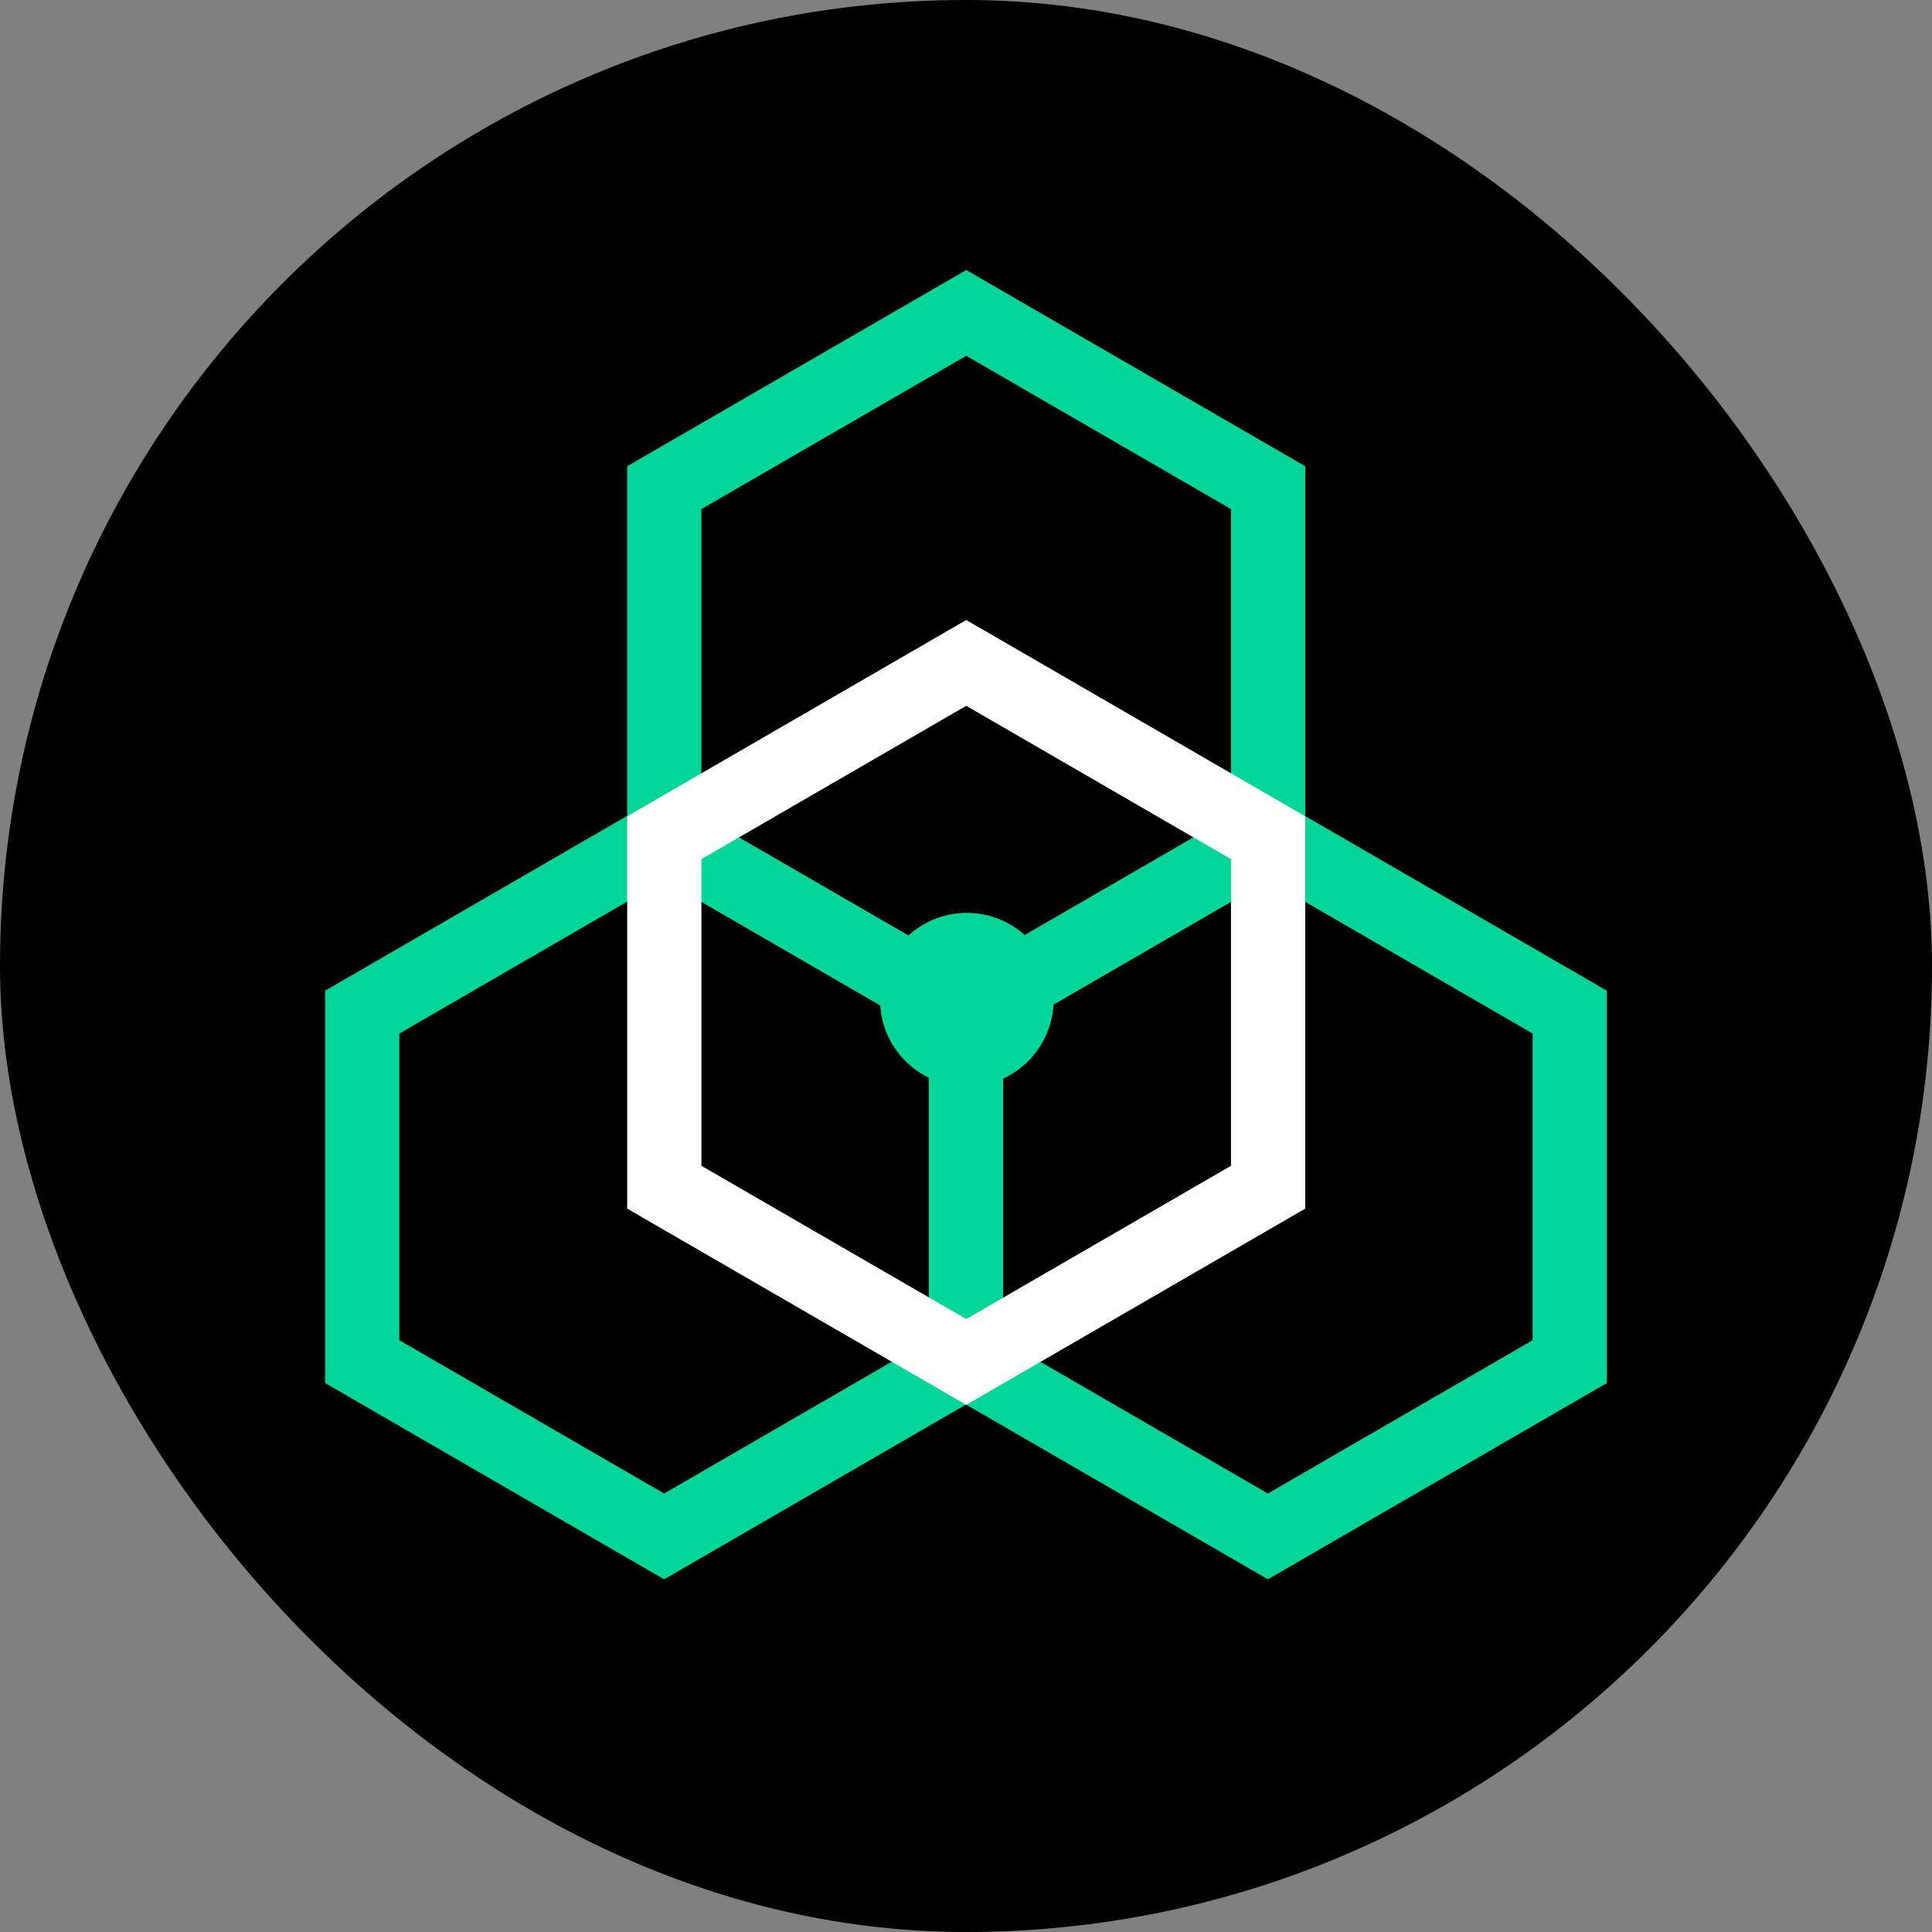
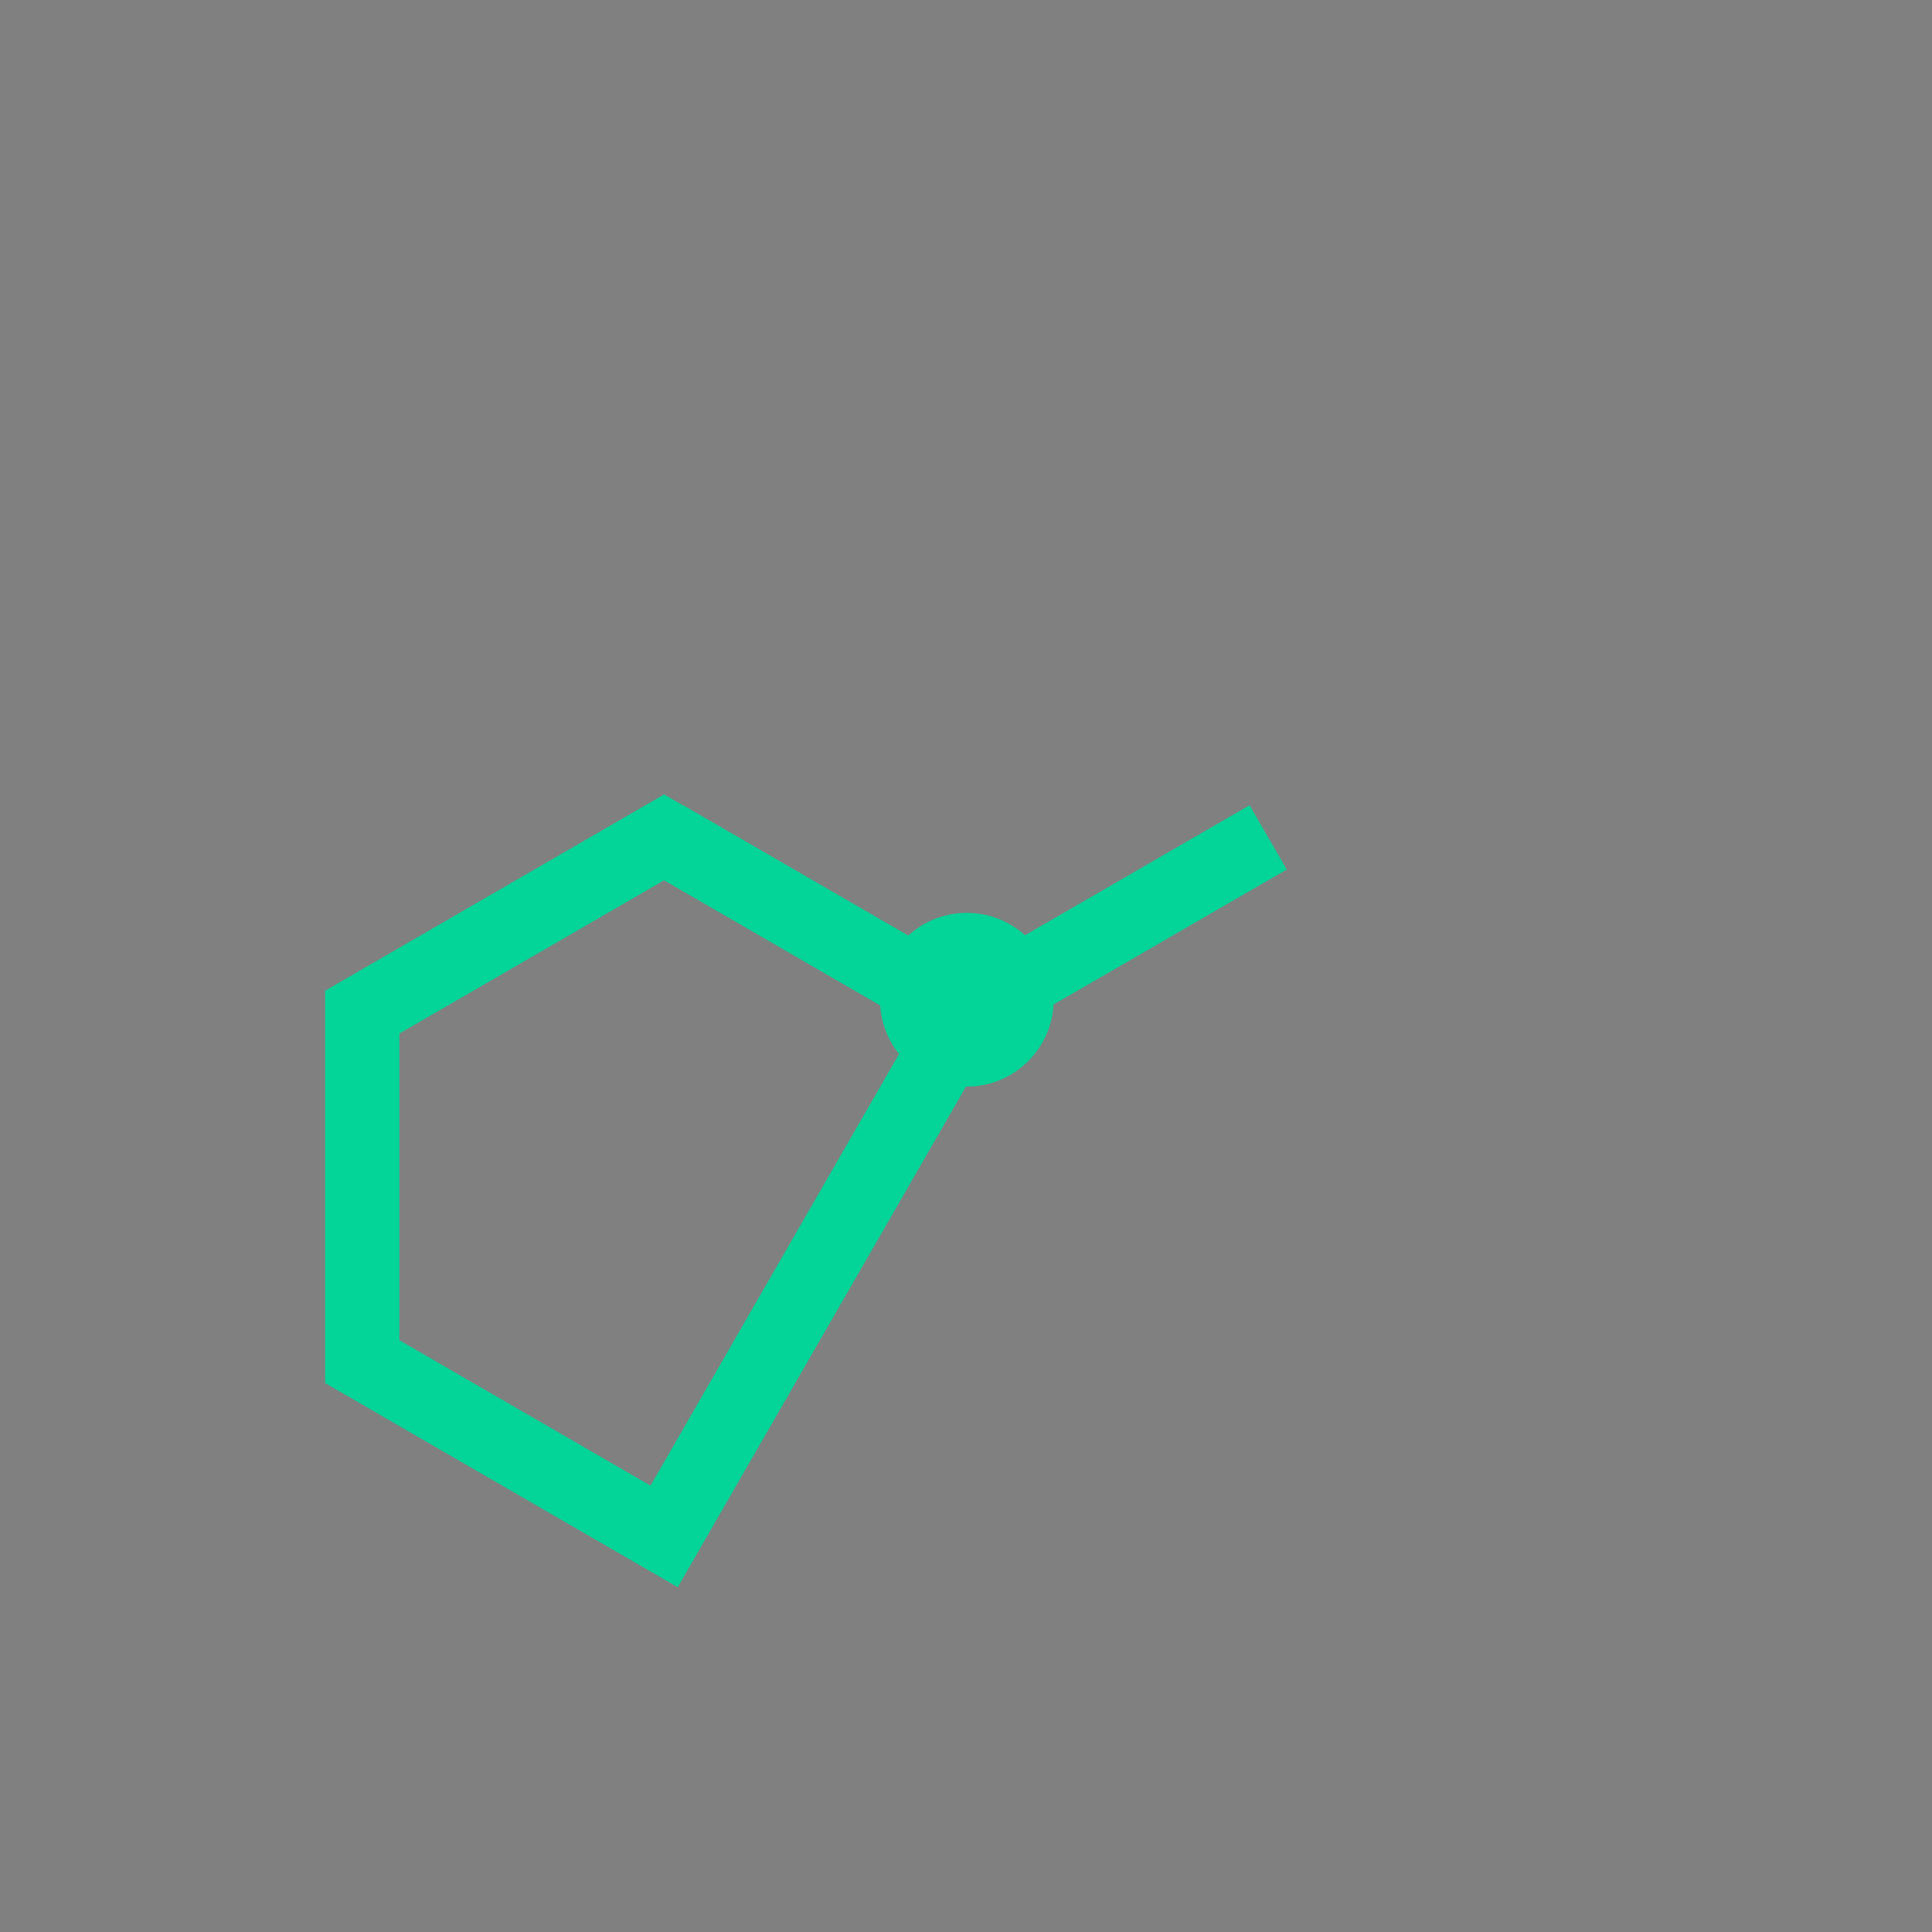
<svg xmlns="http://www.w3.org/2000/svg" width="32" height="32" viewBox="0 0 32 32" fill="none">
  <rect x="0" y="0" width="32" height="32" fill="#808080" stroke="none" />
-   <rect width="32" height="32" rx="16" fill="black" />
-   <path fill-rule="evenodd" clip-rule="evenodd" d="M11 13.869L16 16.764V22.553L11 25.448L6 22.553V16.764L11 13.869Z" stroke="#03D498" stroke-width="1.23" />
-   <path fill-rule="evenodd" clip-rule="evenodd" d="M21 13.869L26 16.764V22.553L21 25.448L16 22.553V16.764L21 13.869Z" stroke="#03D498" stroke-width="1.23" />
-   <path d="M15.999 22.473V16.683" stroke="#03D498" stroke-width="1.23" />
-   <path fill-rule="evenodd" clip-rule="evenodd" d="M16.004 5.183L21.004 8.077V13.866L16.004 16.761L11.003 13.866V8.077L16.004 5.183Z" stroke="#03D498" stroke-width="1.23" />
+   <path fill-rule="evenodd" clip-rule="evenodd" d="M11 13.869L16 16.764L11 25.448L6 22.553V16.764L11 13.869Z" stroke="#03D498" stroke-width="1.23" />
  <path d="M21.005 13.869L16.005 16.764L11.005 13.869" stroke="#03D498" stroke-width="1.23" />
-   <path fill-rule="evenodd" clip-rule="evenodd" d="M16.004 10.98L21.004 13.875V19.664L16.004 22.558L11.003 19.664V13.875L16.004 10.98Z" stroke="white" stroke-width="1.23" stroke-linecap="round" />
  <path d="M16.014 17.997C16.808 17.997 17.452 17.353 17.452 16.558C17.452 15.764 16.808 15.12 16.014 15.12C15.22 15.12 14.576 15.764 14.576 16.558C14.576 17.353 15.22 17.997 16.014 17.997Z" fill="#03D498" />
</svg>